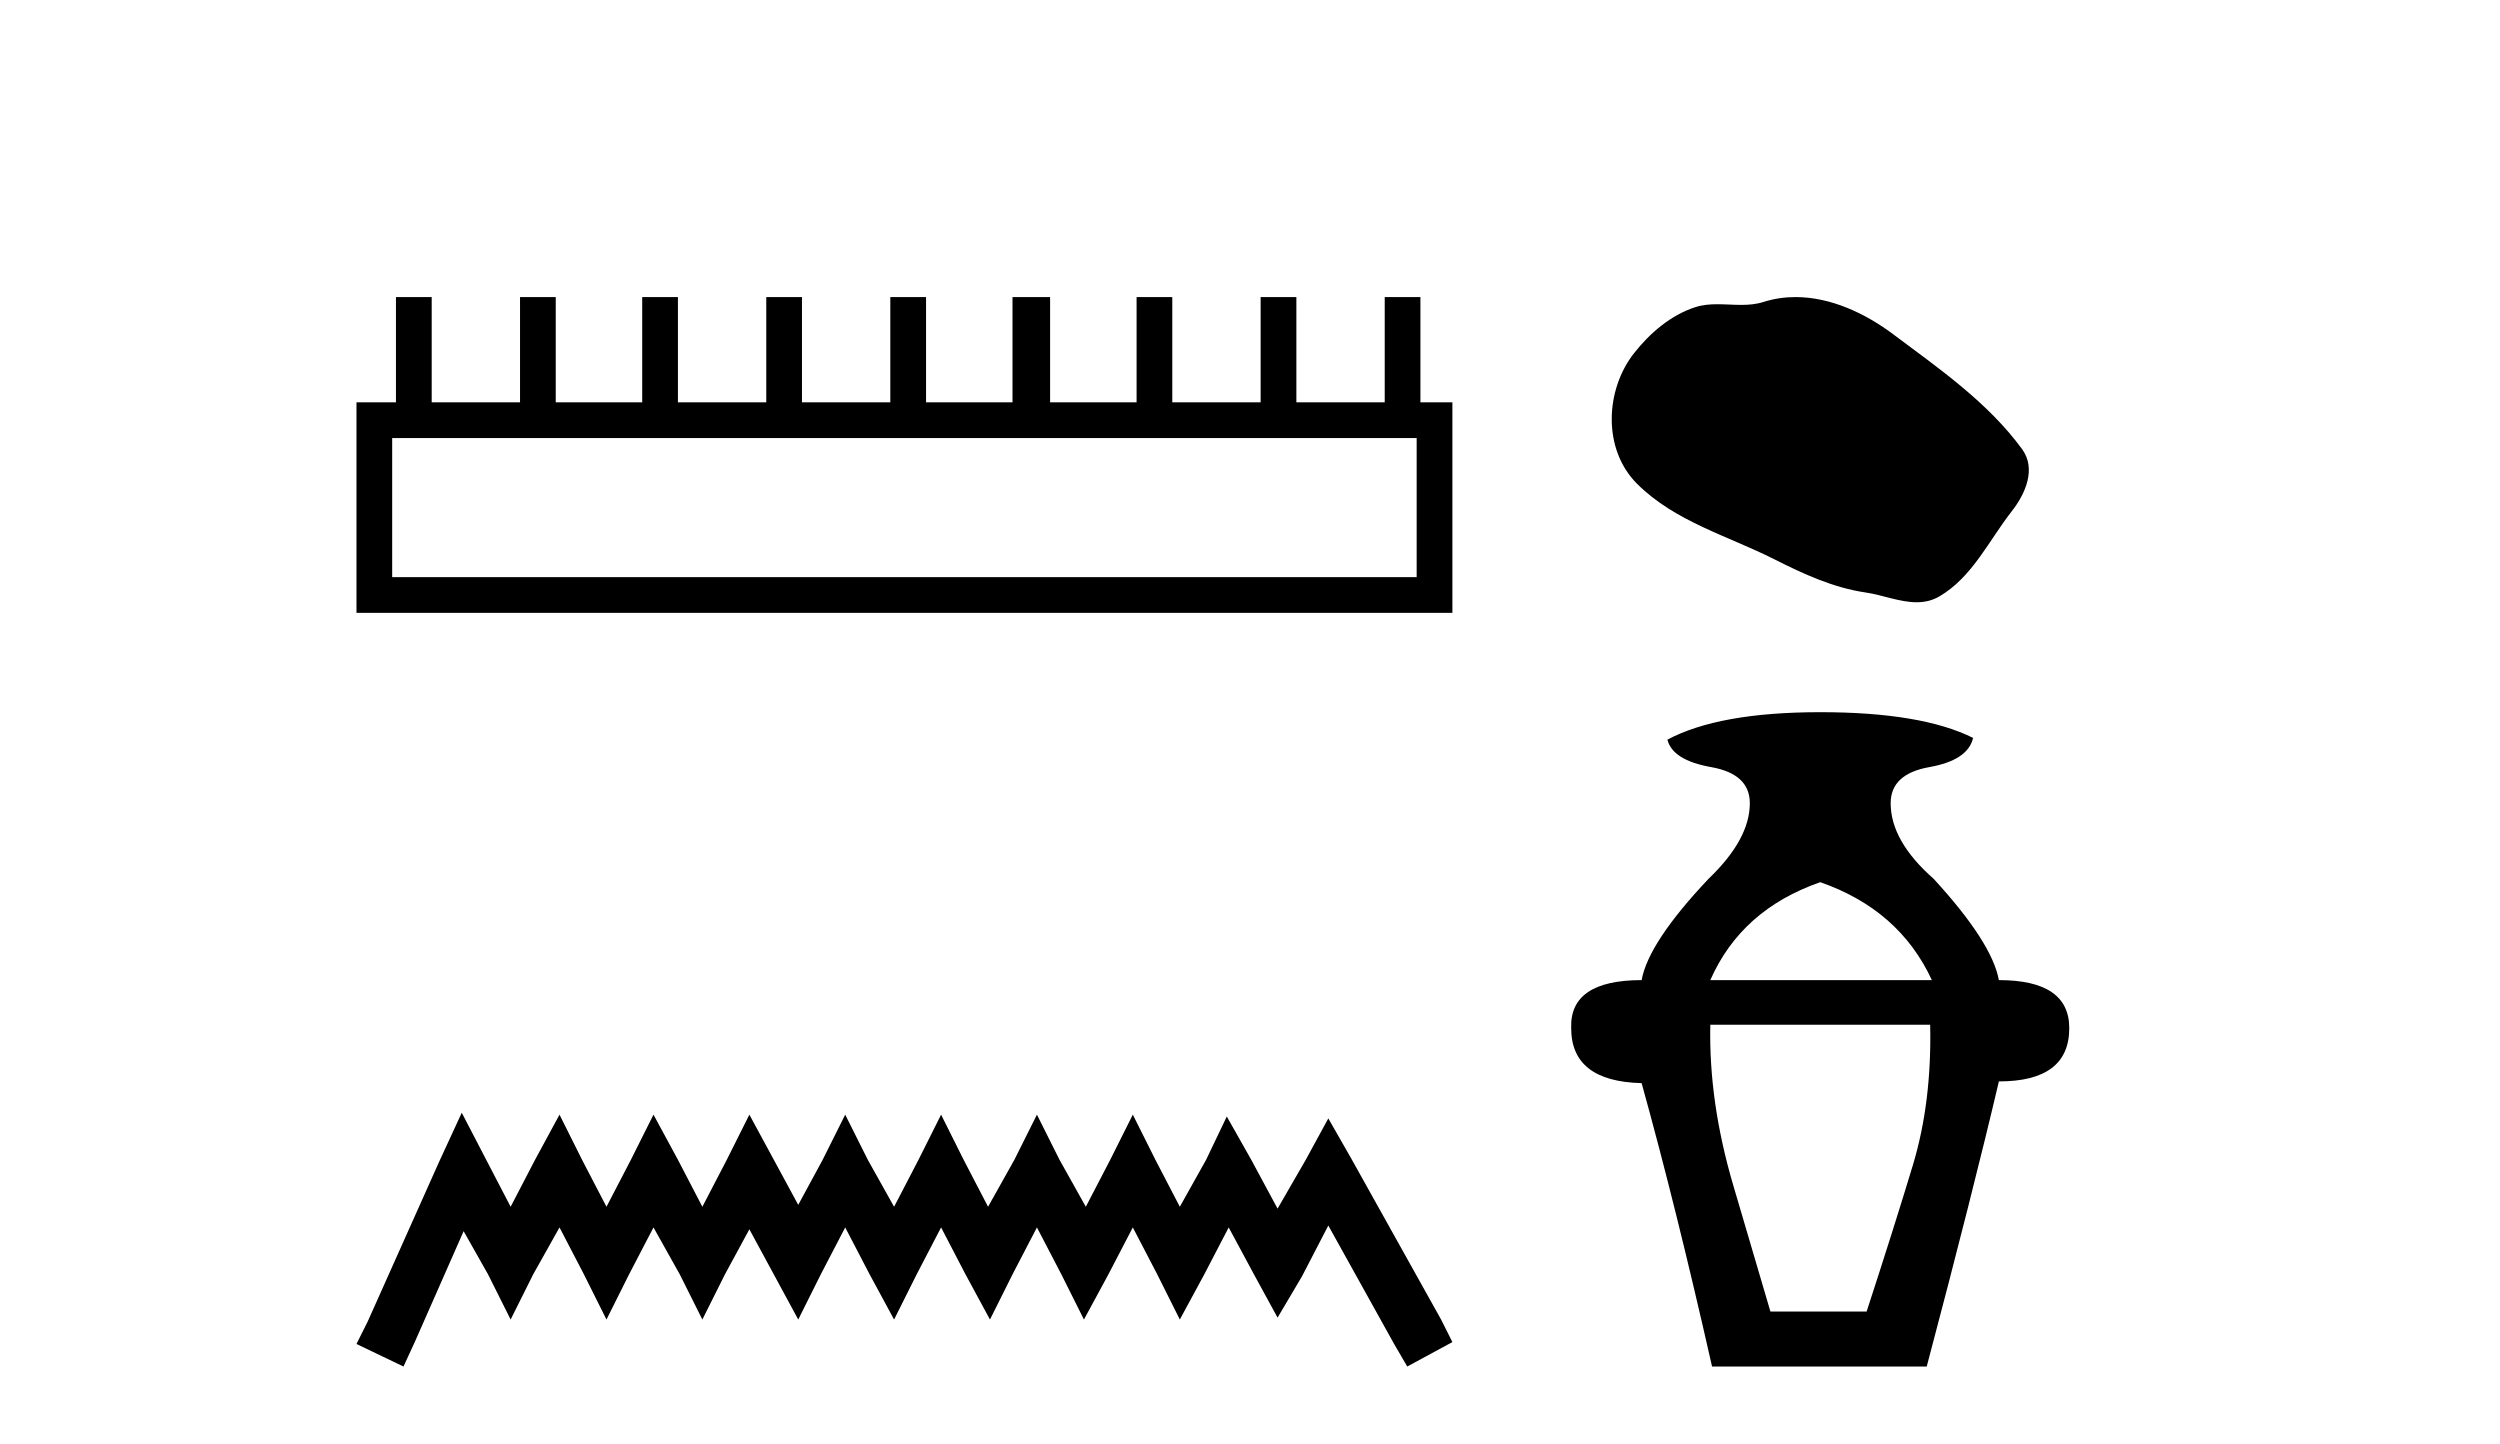
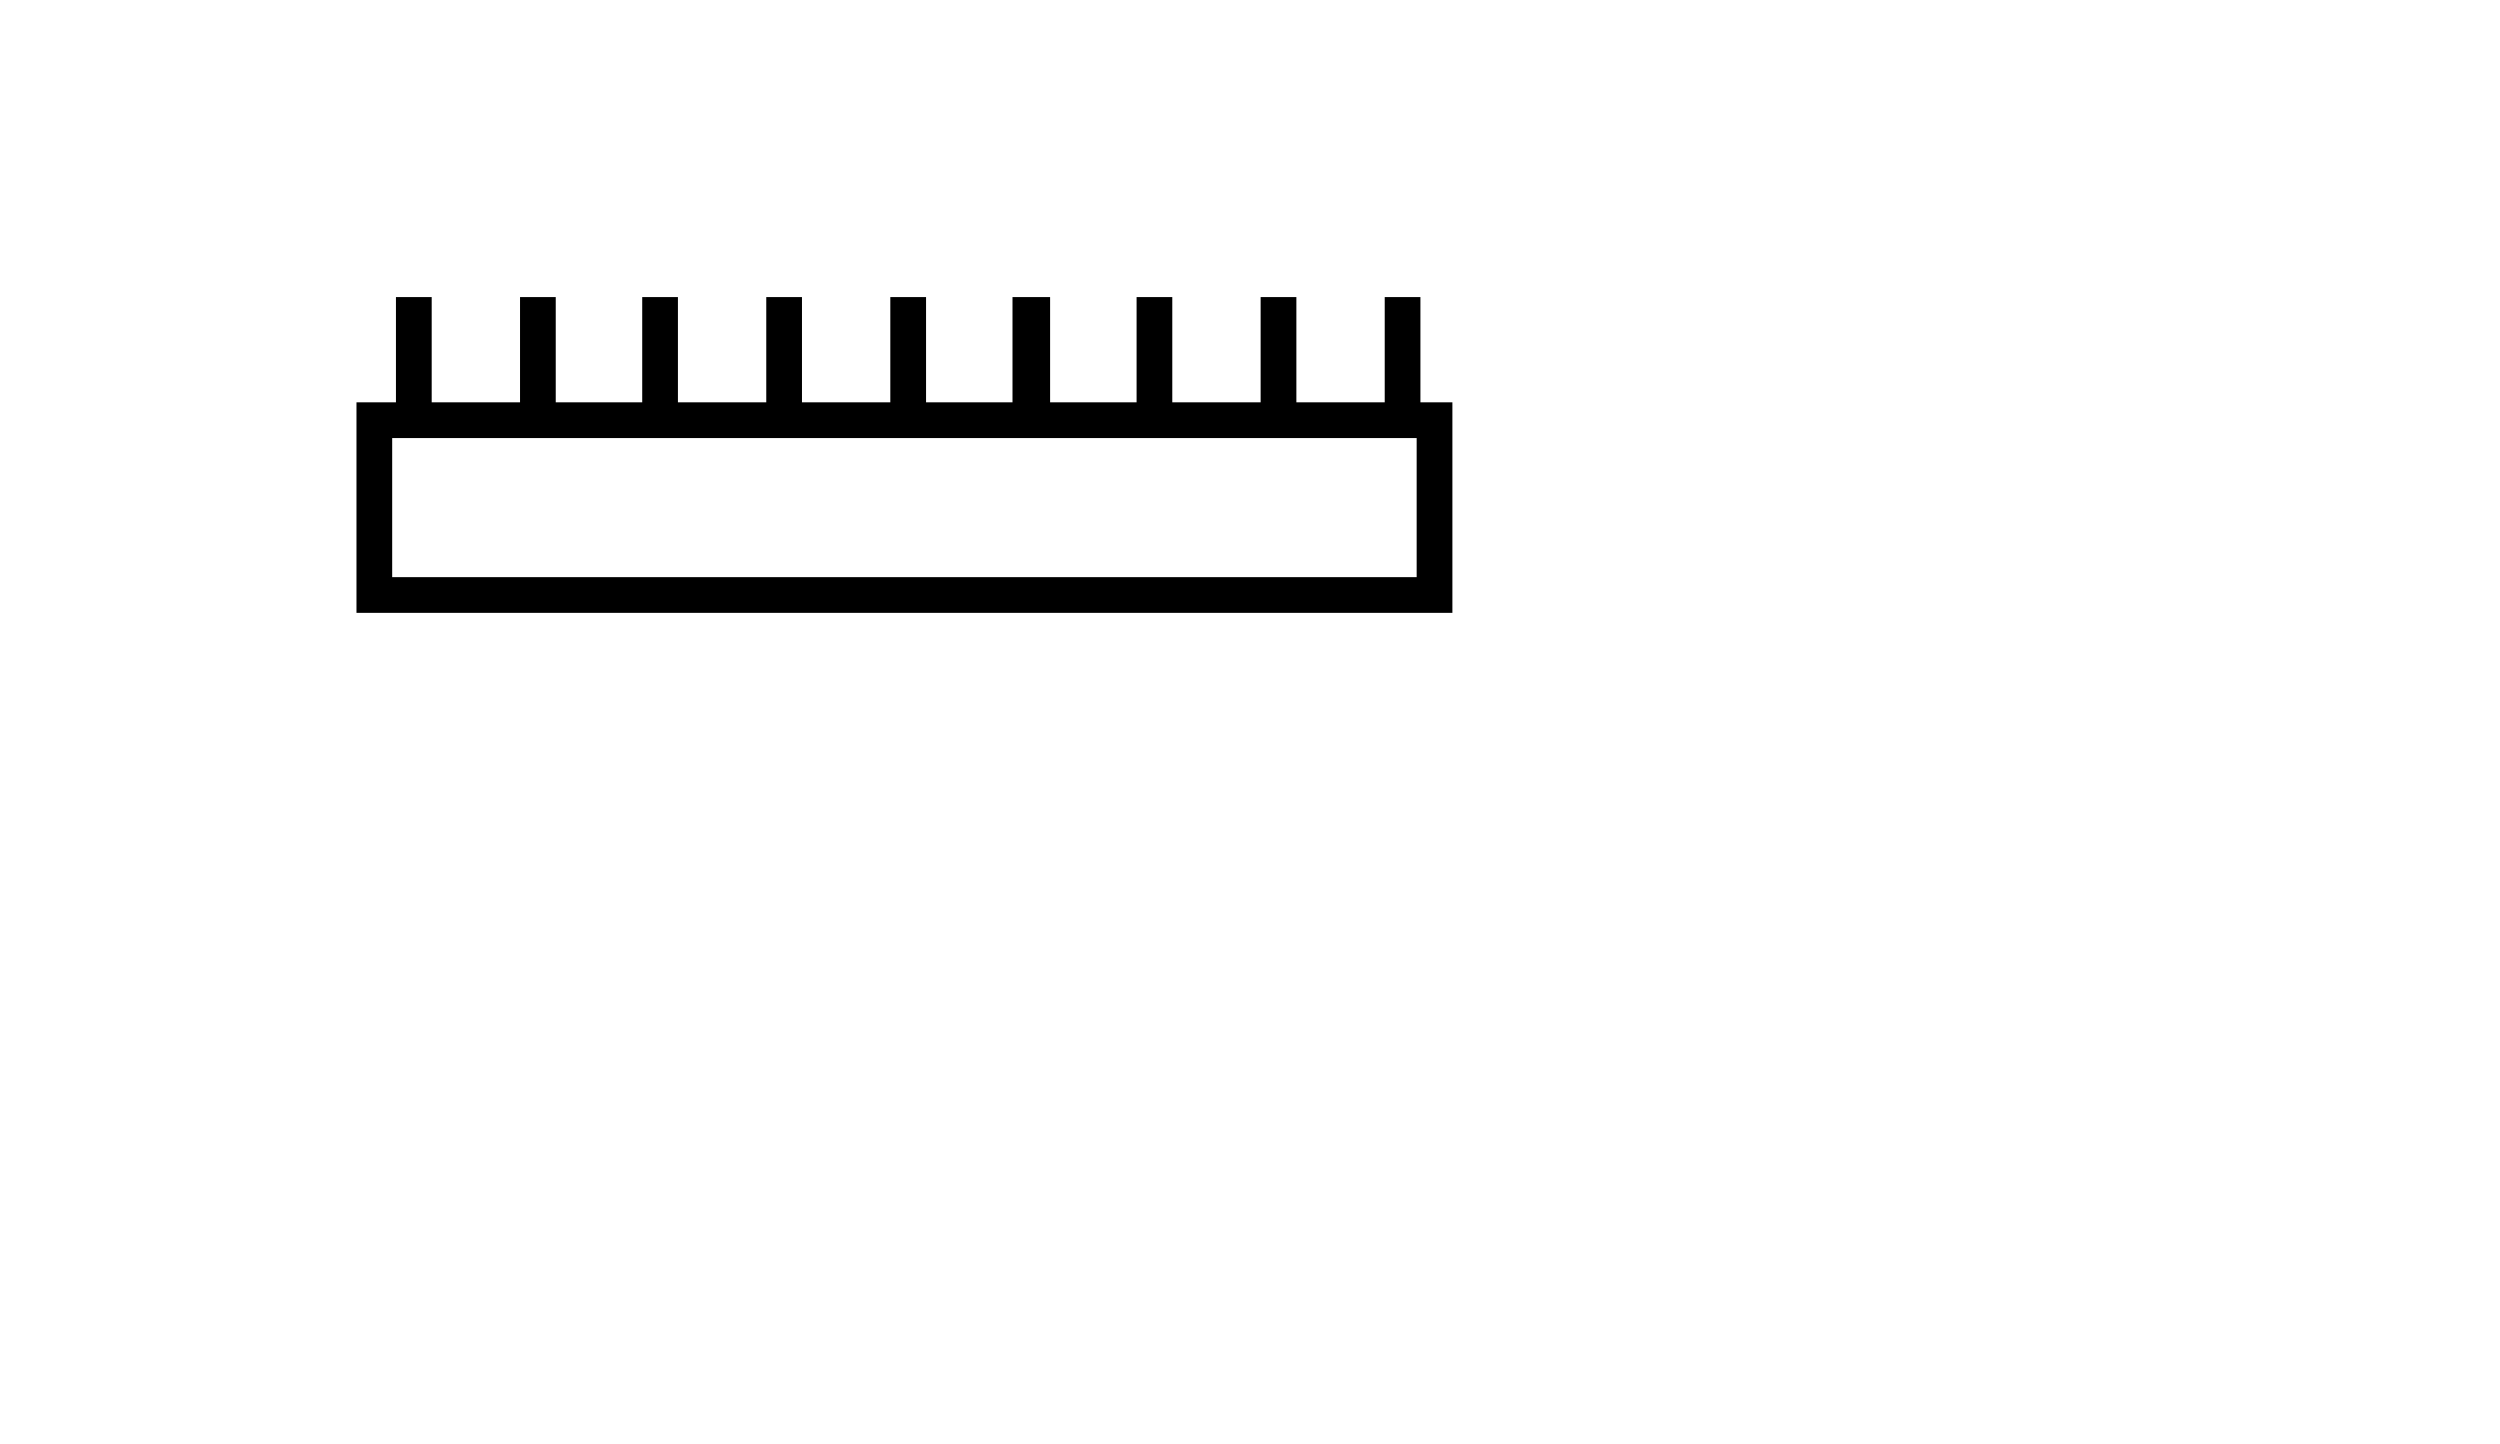
<svg xmlns="http://www.w3.org/2000/svg" width="71.0" height="41.0">
  <path d="M 40.233 12.441 L 40.233 16.391 L 11.138 16.391 L 11.138 12.441 ZM 11.245 8.437 L 11.245 11.426 L 10.124 11.426 L 10.124 17.405 L 41.248 17.405 L 41.248 11.426 L 40.34 11.426 L 40.34 8.437 L 39.326 8.437 L 39.326 11.426 L 36.817 11.426 L 36.817 8.437 L 35.802 8.437 L 35.802 11.426 L 33.293 11.426 L 33.293 8.437 L 32.279 8.437 L 32.279 11.426 L 29.823 11.426 L 29.823 8.437 L 28.755 8.437 L 28.755 11.426 L 26.3 11.426 L 26.3 8.437 L 25.285 8.437 L 25.285 11.426 L 22.776 11.426 L 22.776 8.437 L 21.762 8.437 L 21.762 11.426 L 19.253 11.426 L 19.253 8.437 L 18.239 8.437 L 18.239 11.426 L 15.783 11.426 L 15.783 8.437 L 14.769 8.437 L 14.769 11.426 L 12.26 11.426 L 12.26 8.437 Z" style="fill:#000000;stroke:none" />
-   <path d="M 13.114 31.602 L 12.473 32.99 L 10.444 37.528 L 10.124 38.169 L 11.459 38.809 L 11.779 38.115 L 13.167 34.966 L 13.861 36.193 L 14.502 37.475 L 15.142 36.193 L 15.89 34.859 L 16.584 36.193 L 17.224 37.475 L 17.865 36.193 L 18.559 34.859 L 19.306 36.193 L 19.947 37.475 L 20.588 36.193 L 21.282 34.912 L 21.976 36.193 L 22.67 37.475 L 23.31 36.193 L 24.004 34.859 L 24.698 36.193 L 25.392 37.475 L 26.033 36.193 L 26.727 34.859 L 27.421 36.193 L 28.115 37.475 L 28.755 36.193 L 29.449 34.859 L 30.143 36.193 L 30.784 37.475 L 31.478 36.193 L 32.172 34.859 L 32.866 36.193 L 33.507 37.475 L 34.201 36.193 L 34.895 34.859 L 35.642 36.247 L 36.283 37.421 L 36.977 36.247 L 37.724 34.805 L 39.593 38.169 L 39.966 38.809 L 41.248 38.115 L 40.927 37.475 L 38.365 32.884 L 37.724 31.763 L 37.084 32.937 L 36.283 34.325 L 35.535 32.937 L 34.841 31.709 L 34.254 32.937 L 33.507 34.272 L 32.813 32.937 L 32.172 31.656 L 31.531 32.937 L 30.837 34.272 L 30.09 32.937 L 29.449 31.656 L 28.809 32.937 L 28.061 34.272 L 27.367 32.937 L 26.727 31.656 L 26.086 32.937 L 25.392 34.272 L 24.645 32.937 L 24.004 31.656 L 23.364 32.937 L 22.67 34.218 L 21.976 32.937 L 21.282 31.656 L 20.641 32.937 L 19.947 34.272 L 19.253 32.937 L 18.559 31.656 L 17.918 32.937 L 17.224 34.272 L 16.53 32.937 L 15.89 31.656 L 15.196 32.937 L 14.502 34.272 L 13.808 32.937 L 13.114 31.602 Z" style="fill:#000000;stroke:none" />
-   <path d="M 50.994 8.437 C 50.688 8.437 50.381 8.48 50.078 8.577 C 49.874 8.642 49.664 8.659 49.452 8.659 C 49.226 8.659 48.998 8.64 48.773 8.64 C 48.562 8.64 48.353 8.657 48.151 8.722 C 47.456 8.945 46.859 9.456 46.409 10.028 C 45.589 11.067 45.506 12.754 46.492 13.739 C 47.569 14.814 49.071 15.217 50.39 15.883 C 51.215 16.3 52.063 16.692 52.985 16.827 C 53.455 16.895 53.952 17.104 54.432 17.104 C 54.653 17.104 54.87 17.06 55.079 16.937 C 56.016 16.389 56.486 15.346 57.135 14.518 C 57.526 14.019 57.834 13.312 57.427 12.755 C 56.456 11.427 55.074 10.472 53.767 9.493 C 52.973 8.898 51.99 8.437 50.994 8.437 Z" style="fill:#000000;stroke:none" />
-   <path d="M 51.695 25.054 Q 53.939 25.835 54.865 27.835 L 48.573 27.835 Q 49.451 25.835 51.695 25.054 ZM 54.817 29.103 Q 54.865 31.298 54.329 33.078 Q 53.792 34.858 53.012 37.248 L 50.28 37.248 Q 49.939 36.078 49.232 33.688 Q 48.524 31.298 48.573 29.103 ZM 51.695 20.226 Q 48.817 20.226 47.354 21.006 Q 47.5 21.591 48.598 21.786 Q 49.695 21.981 49.695 22.811 Q 49.695 23.835 48.524 24.957 Q 46.817 26.762 46.622 27.835 Q 44.573 27.835 44.622 29.2 Q 44.622 30.712 46.622 30.761 Q 47.598 34.273 48.622 38.809 L 54.719 38.809 Q 56.036 33.834 56.768 30.712 Q 58.767 30.712 58.767 29.2 Q 58.767 27.835 56.768 27.835 Q 56.572 26.762 54.914 24.957 Q 53.695 23.884 53.695 22.811 Q 53.695 21.981 54.792 21.786 Q 55.89 21.591 56.036 20.957 Q 54.573 20.226 51.695 20.226 Z" style="fill:#000000;stroke:none" />
</svg>